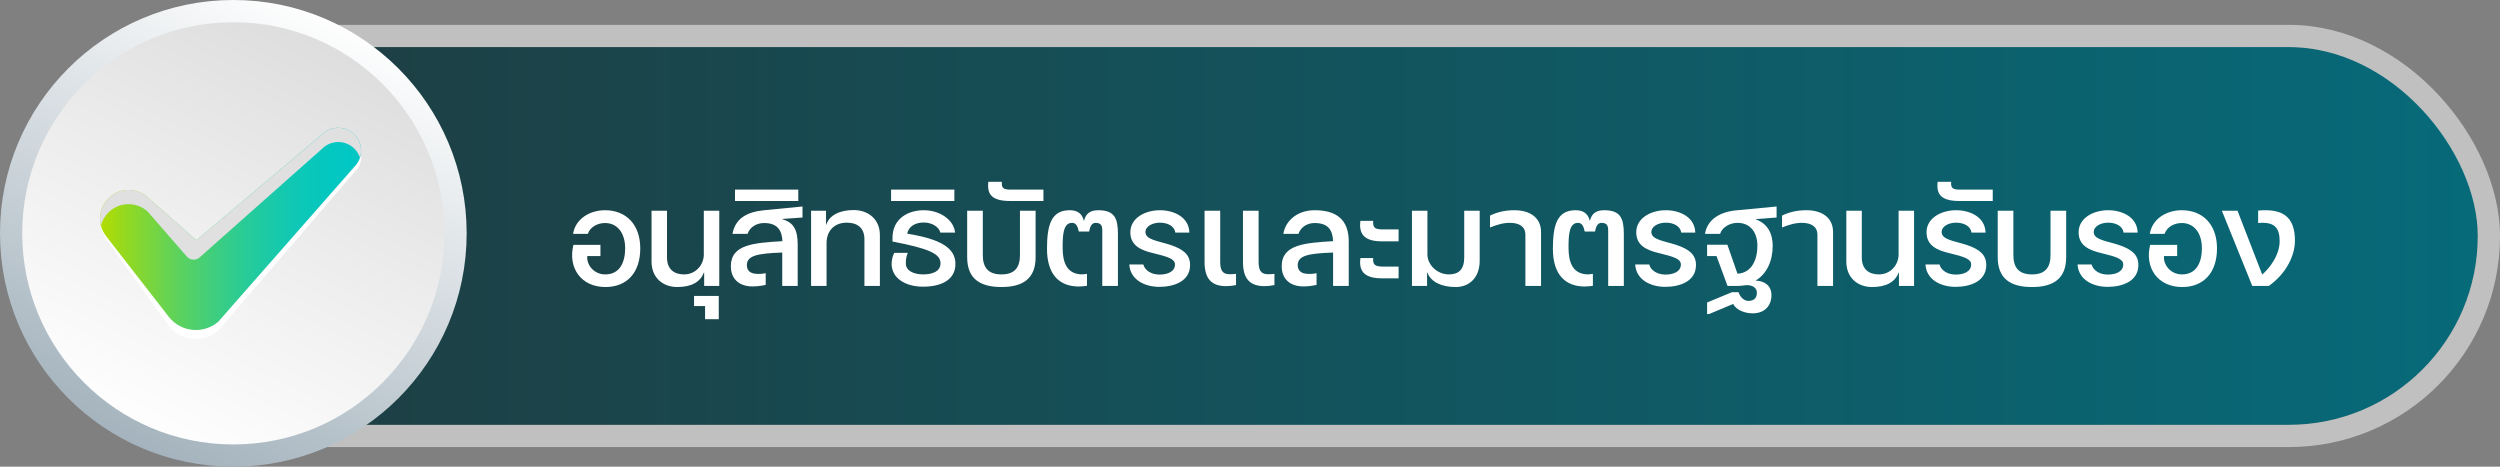
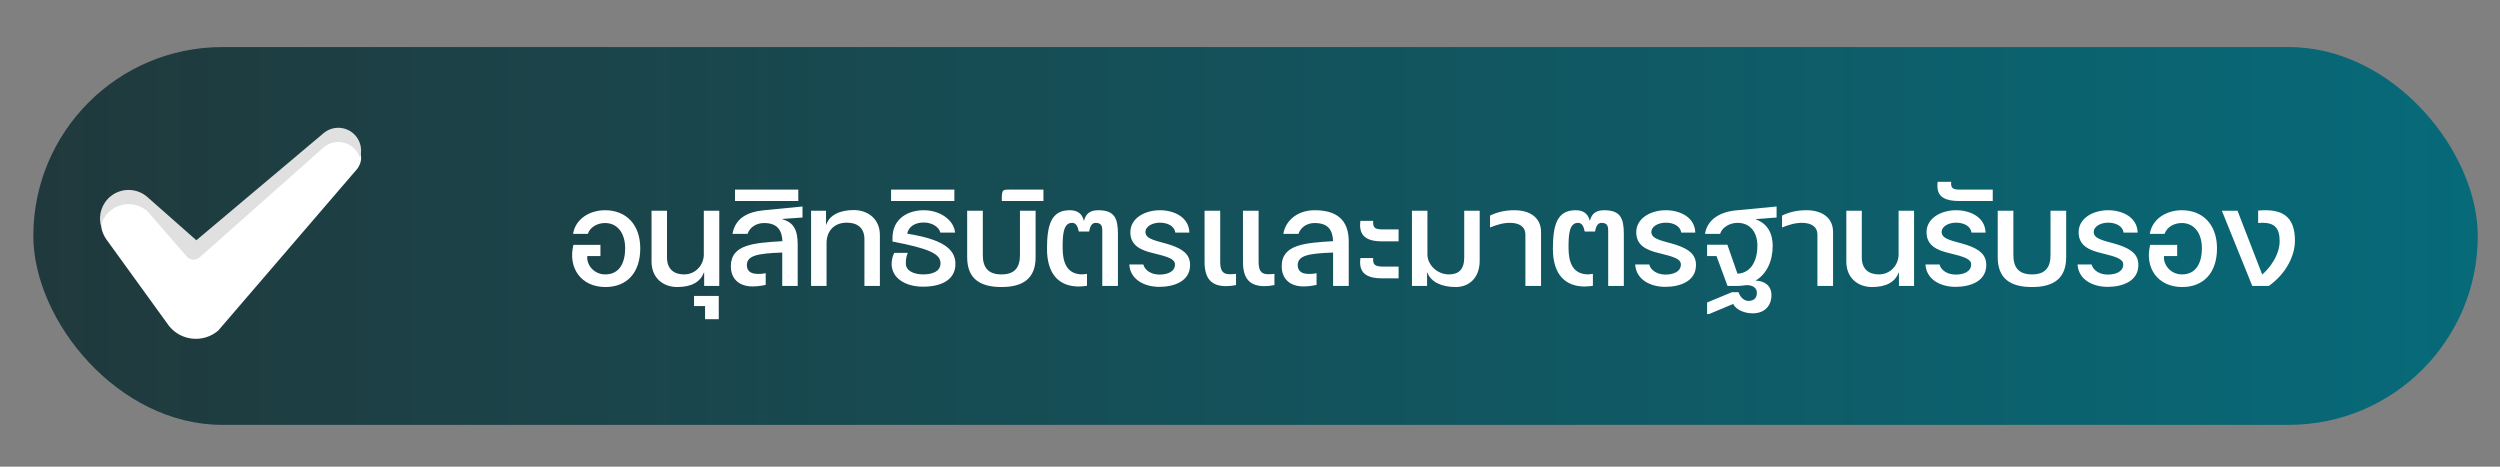
<svg xmlns="http://www.w3.org/2000/svg" width="450" height="84" viewBox="0 0 450 84" fill="none">
  <rect x="0" y="0" width="450" height="84" fill="#808080" stroke="none" />
  <rect x="6" y="8.473" width="440" height="68" rx="34" fill="url(#paint0_linear_1725_4046)" />
-   <rect x="4" y="6.473" width="444" height="72" rx="36" stroke="white" stroke-opacity="0.5" stroke-width="4" />
-   <path d="M108.912 37.841C112.624 37.841 115.248 40.337 115.248 44.721C115.248 49.041 112.88 51.665 108.976 51.665C104.56 51.665 102.192 48.177 103.216 44.081H108.08V46.097H105.712C105.552 47.665 106.896 49.393 108.944 49.393C111.6 49.393 112.528 47.153 112.528 44.689C112.528 41.937 111.12 40.145 108.912 40.145C107.568 40.145 106.256 40.817 105.808 42.097H103.152C103.568 39.441 106.096 37.841 108.912 37.841ZM129.469 51.473H126.749V49.073C126.749 49.073 126.717 49.073 126.685 49.073C126.077 50.737 124.477 51.665 121.917 51.665C119.357 51.665 117.277 50.033 117.277 47.089V37.937H120.061V46.353C120.061 48.497 121.373 49.393 123.133 49.393C125.245 49.393 126.685 47.665 126.685 45.809V37.937H129.469V51.473ZM129.377 53.265V57.457H126.913V55.089H124.929V53.265H129.377ZM137.537 37.841L144.449 37.169V39.153L140.833 39.409C140.833 39.441 140.833 39.473 140.833 39.473C142.881 40.049 143.585 41.393 143.585 44.081V51.473H140.801V45.457C136.417 45.617 134.433 45.969 134.433 47.729C134.433 48.817 135.201 49.265 136.225 49.297C136.673 49.329 137.217 49.297 137.825 49.169V51.281C136.801 51.505 135.809 51.601 134.913 51.537C133.057 51.377 131.553 50.225 131.553 47.921C131.553 43.953 135.777 43.729 140.833 43.409C140.769 41.585 140.033 40.145 137.537 40.145C136.225 40.145 134.977 40.849 134.561 42.097H131.841C132.353 39.377 134.337 38.161 137.537 37.841ZM143.692 34.129V36.177H132.3V34.129H143.692ZM153.644 37.809C156.236 37.809 158.38 39.409 158.38 42.321V51.473H155.596V43.057C155.596 40.913 154.22 40.081 152.428 40.081C150.188 40.081 148.78 41.521 148.78 43.793V51.473H145.996V37.937H148.684V40.401H148.748C149.292 38.737 151.18 37.809 153.644 37.809ZM163.307 42.065C169.291 43.025 171.979 44.625 171.979 47.505C171.979 50.321 169.515 51.601 166.155 51.601C163.019 51.601 160.555 50.129 160.491 47.569C160.491 46.673 160.715 46.001 160.971 45.521H163.403C163.179 46.033 163.019 46.705 163.051 47.505C163.115 48.849 164.651 49.393 166.187 49.393C167.723 49.393 169.291 48.913 169.291 47.409C169.291 45.649 167.211 44.753 160.651 43.473V42.801C160.651 39.313 163.499 37.841 166.283 37.841C169.131 37.841 171.691 39.537 171.915 41.873H169.259C169.035 40.849 167.755 40.049 166.283 40.049C164.811 40.049 163.531 40.721 163.307 42.065ZM171.785 34.129V36.177H160.393V34.129H171.785ZM183.594 37.937H186.41V46.289C186.41 50.065 184.234 51.665 180.266 51.665C176.266 51.665 174.09 50.065 174.09 46.289V37.937H176.906V45.905C176.906 48.049 177.77 49.393 180.266 49.393C182.73 49.393 183.594 48.049 183.594 45.905V37.937ZM182.122 34.129H187.819V36.177H181.77C178.09 36.177 177.706 34.577 177.898 32.721H180.33C180.266 33.873 180.554 34.161 182.122 34.129ZM197.675 37.841C200.619 37.841 201.227 39.281 201.227 42.129V51.473H198.411V41.777C198.411 41.041 198.475 40.113 197.227 40.113C196.491 40.113 196.203 40.785 196.043 41.681H194.187C193.995 40.753 193.707 40.113 192.971 40.113C191.339 40.113 191.275 42.417 191.275 44.593C191.275 46.993 191.883 49.073 194.283 49.361C194.699 49.425 195.243 49.361 195.659 49.297V51.441C195.243 51.505 194.699 51.569 194.251 51.569C190.699 51.601 188.459 49.425 188.459 44.785C188.459 40.561 189.195 37.841 192.523 37.841C193.995 37.841 194.795 38.481 195.115 39.793C195.403 38.481 196.203 37.841 197.675 37.841ZM210.759 44.113C213.031 44.881 214.215 45.873 214.215 47.697C214.215 50.673 211.271 51.633 208.679 51.633C205.991 51.633 203.431 50.321 203.271 47.601H205.799C206.087 48.721 207.303 49.425 208.711 49.425C210.183 49.425 211.495 48.881 211.495 47.601C211.495 46.641 210.311 46.225 207.655 45.585C205.255 45.041 203.463 44.145 203.463 41.809C203.463 39.217 206.151 37.841 208.775 37.841C211.335 37.841 214.023 39.089 214.087 41.873H211.559C211.399 40.689 210.183 40.081 208.775 40.081C207.463 40.081 206.183 40.721 206.183 41.777C206.183 43.185 208.583 43.377 210.759 44.113ZM222.485 49.297V51.313C221.845 51.441 221.269 51.505 220.725 51.505C218.069 51.505 216.821 50.193 216.821 47.121V37.937H219.637V47.217C219.637 49.105 220.437 49.361 221.429 49.361C221.749 49.361 222.133 49.329 222.485 49.297ZM229.397 49.297V51.313C228.757 51.441 228.181 51.505 227.637 51.505C224.981 51.505 223.733 50.193 223.733 47.121V37.937H226.549V47.217C226.549 49.105 227.349 49.361 228.341 49.361C228.661 49.361 229.045 49.329 229.397 49.297ZM242.773 43.473V51.473H239.957V45.457C235.573 45.617 233.589 45.969 233.589 47.729C233.589 48.817 234.357 49.265 235.381 49.297C235.829 49.329 236.373 49.297 236.981 49.169V51.281C235.957 51.505 234.965 51.601 234.069 51.537C232.213 51.377 230.709 50.225 230.709 47.921C230.709 43.985 234.901 43.729 239.957 43.409C239.861 41.521 239.189 40.145 236.629 40.145C235.285 40.145 234.133 40.881 233.717 42.097H230.997C231.445 39.505 233.749 37.841 236.629 37.841C240.565 37.841 242.773 39.537 242.773 43.473ZM248.962 47.985H251.746V50.097H248.706C245.09 50.097 244.642 48.337 244.866 46.449H247.17C247.106 47.601 247.394 47.985 248.962 47.985ZM248.962 41.297H251.746V43.441H248.706C245.09 43.441 244.642 41.649 244.866 39.761H247.17C247.106 40.945 247.394 41.297 248.962 41.297ZM256.872 51.473H254.152V37.937H256.936V45.809C256.936 47.665 258.696 49.393 260.808 49.393C262.568 49.393 263.56 48.497 263.56 46.353V37.937H266.344V46.929C266.344 49.873 264.584 51.665 262.024 51.665C259.464 51.665 257.544 50.737 256.936 49.073C256.904 49.073 256.872 49.073 256.872 49.073V51.473ZM277.388 51.473H274.572V42.289C274.572 40.721 273.42 40.177 271.98 40.113C270.668 40.081 269.58 40.401 268.204 40.945V38.801C269.612 38.129 270.988 37.841 272.62 37.841C275.276 37.841 277.388 39.089 277.388 41.777V51.473ZM288.737 37.841C291.681 37.841 292.289 39.281 292.289 42.129V51.473H289.473V41.777C289.473 41.041 289.537 40.113 288.289 40.113C287.553 40.113 287.265 40.785 287.105 41.681H285.249C285.057 40.753 284.769 40.113 284.033 40.113C282.401 40.113 282.337 42.417 282.337 44.593C282.337 46.993 282.945 49.073 285.345 49.361C285.761 49.425 286.305 49.361 286.721 49.297V51.441C286.305 51.505 285.761 51.569 285.313 51.569C281.761 51.601 279.521 49.425 279.521 44.785C279.521 40.561 280.257 37.841 283.585 37.841C285.057 37.841 285.857 38.481 286.177 39.793C286.465 38.481 287.265 37.841 288.737 37.841ZM301.822 44.113C304.094 44.881 305.278 45.873 305.278 47.697C305.278 50.673 302.334 51.633 299.742 51.633C297.054 51.633 294.493 50.321 294.334 47.601H296.862C297.15 48.721 298.366 49.425 299.774 49.425C301.246 49.425 302.558 48.881 302.558 47.601C302.558 46.641 301.374 46.225 298.718 45.585C296.318 45.041 294.526 44.145 294.526 41.809C294.526 39.217 297.214 37.841 299.838 37.841C302.398 37.841 305.086 39.089 305.15 41.873H302.622C302.462 40.689 301.246 40.081 299.838 40.081C298.526 40.081 297.246 40.721 297.246 41.777C297.246 43.185 299.646 43.377 301.822 44.113ZM316.236 52.721C316.236 51.505 314.988 51.249 314.124 51.345C313.516 51.441 313.004 51.473 312.748 51.473H310.956L308.972 46.097H307.276V44.049H310.924L312.748 49.265C315.34 49.137 316.332 46.673 316.332 44.241C316.332 41.937 315.148 40.113 312.748 40.113C311.468 40.113 310.028 40.817 309.612 42.097H306.892C307.34 39.441 309.676 38.065 312.78 37.841L319.788 37.169V39.153L316.076 39.441V39.505C318.124 40.241 319.084 41.969 319.084 44.241C319.084 47.025 317.996 49.297 316.044 50.481V50.513C317.676 50.577 318.86 51.441 318.86 53.137C318.86 54.929 317.74 56.401 315.468 56.401C314.124 56.401 312.492 55.825 311.98 54.705L307.628 56.529H307.276V54.449L311.756 52.593H312.94C313.26 53.585 313.996 54.161 314.7 54.161C315.436 54.161 316.236 53.873 316.236 52.721ZM329.951 51.473H327.135V42.289C327.135 40.721 325.983 40.177 324.543 40.113C323.231 40.081 322.143 40.401 320.767 40.945V38.801C322.174 38.129 323.551 37.841 325.183 37.841C327.839 37.841 329.951 39.089 329.951 41.777V51.473ZM344.532 51.473H341.812V49.073C341.812 49.073 341.78 49.073 341.748 49.073C341.14 50.737 339.54 51.665 336.98 51.665C334.42 51.665 332.34 50.033 332.34 47.089V37.937H335.124V46.353C335.124 48.497 336.436 49.393 338.196 49.393C340.308 49.393 341.748 47.665 341.748 45.809V37.937H344.532V51.473ZM354.072 44.113C356.344 44.881 357.528 45.873 357.528 47.697C357.528 50.673 354.584 51.633 351.992 51.633C349.304 51.633 346.743 50.321 346.584 47.601H349.112C349.4 48.721 350.616 49.425 352.024 49.425C353.496 49.425 354.808 48.881 354.808 47.601C354.808 46.641 353.624 46.225 350.968 45.585C348.568 45.041 346.776 44.145 346.776 41.809C346.776 39.217 349.464 37.841 352.088 37.841C354.648 37.841 357.336 39.089 357.4 41.873H354.872C354.712 40.689 353.496 40.081 352.088 40.081C350.776 40.081 349.496 40.721 349.496 41.777C349.496 43.185 351.896 43.377 354.072 44.113ZM352.997 34.129H358.694V36.177H352.645C348.965 36.177 348.581 34.577 348.773 32.721H351.205C351.141 33.873 351.429 34.161 352.997 34.129ZM369.094 37.937H371.91V46.289C371.91 50.065 369.734 51.665 365.766 51.665C361.766 51.665 359.59 50.065 359.59 46.289V37.937H362.406V45.905C362.406 48.049 363.27 49.393 365.766 49.393C368.23 49.393 369.094 48.049 369.094 45.905V37.937ZM381.447 44.113C383.719 44.881 384.903 45.873 384.903 47.697C384.903 50.673 381.959 51.633 379.367 51.633C376.679 51.633 374.118 50.321 373.959 47.601H376.487C376.775 48.721 377.991 49.425 379.399 49.425C380.871 49.425 382.183 48.881 382.183 47.601C382.183 46.641 380.999 46.225 378.343 45.585C375.943 45.041 374.151 44.145 374.151 41.809C374.151 39.217 376.839 37.841 379.463 37.841C382.023 37.841 384.711 39.089 384.775 41.873H382.247C382.087 40.689 380.871 40.081 379.463 40.081C378.151 40.081 376.871 40.721 376.871 41.777C376.871 43.185 379.271 43.377 381.447 44.113ZM392.725 37.841C396.437 37.841 399.061 40.337 399.061 44.721C399.061 49.041 396.693 51.665 392.789 51.665C388.373 51.665 386.005 48.177 387.029 44.081H391.893V46.097H389.525C389.365 47.665 390.709 49.393 392.757 49.393C395.413 49.393 396.341 47.153 396.341 44.689C396.341 41.937 394.933 40.145 392.725 40.145C391.381 40.145 390.069 40.817 389.621 42.097H386.965C387.381 39.441 389.909 37.841 392.725 37.841ZM406.466 37.905C410.69 37.521 413.09 38.833 413.09 43.313C413.09 45.905 411.618 49.169 408.385 51.473H405.41L399.938 37.937H402.754L407.202 49.425C409.698 47.153 410.338 44.817 410.338 43.473C410.338 41.105 409.538 39.857 406.466 40.145V37.905Z" fill="white" />
-   <circle cx="42" cy="42" r="40" fill="url(#paint1_linear_1725_4046)" stroke="url(#paint2_linear_1725_4046)" stroke-width="4" />
+   <path d="M108.912 37.841C112.624 37.841 115.248 40.337 115.248 44.721C115.248 49.041 112.88 51.665 108.976 51.665C104.56 51.665 102.192 48.177 103.216 44.081H108.08V46.097H105.712C105.552 47.665 106.896 49.393 108.944 49.393C111.6 49.393 112.528 47.153 112.528 44.689C112.528 41.937 111.12 40.145 108.912 40.145C107.568 40.145 106.256 40.817 105.808 42.097H103.152C103.568 39.441 106.096 37.841 108.912 37.841ZM129.469 51.473H126.749V49.073C126.749 49.073 126.717 49.073 126.685 49.073C126.077 50.737 124.477 51.665 121.917 51.665C119.357 51.665 117.277 50.033 117.277 47.089V37.937H120.061V46.353C120.061 48.497 121.373 49.393 123.133 49.393C125.245 49.393 126.685 47.665 126.685 45.809V37.937H129.469V51.473ZM129.377 53.265V57.457H126.913V55.089H124.929V53.265H129.377ZM137.537 37.841L144.449 37.169V39.153L140.833 39.409C140.833 39.441 140.833 39.473 140.833 39.473C142.881 40.049 143.585 41.393 143.585 44.081V51.473H140.801V45.457C136.417 45.617 134.433 45.969 134.433 47.729C134.433 48.817 135.201 49.265 136.225 49.297C136.673 49.329 137.217 49.297 137.825 49.169V51.281C136.801 51.505 135.809 51.601 134.913 51.537C133.057 51.377 131.553 50.225 131.553 47.921C131.553 43.953 135.777 43.729 140.833 43.409C140.769 41.585 140.033 40.145 137.537 40.145C136.225 40.145 134.977 40.849 134.561 42.097H131.841C132.353 39.377 134.337 38.161 137.537 37.841ZM143.692 34.129V36.177H132.3V34.129H143.692ZM153.644 37.809C156.236 37.809 158.38 39.409 158.38 42.321V51.473H155.596V43.057C155.596 40.913 154.22 40.081 152.428 40.081C150.188 40.081 148.78 41.521 148.78 43.793V51.473H145.996V37.937H148.684V40.401H148.748C149.292 38.737 151.18 37.809 153.644 37.809ZM163.307 42.065C169.291 43.025 171.979 44.625 171.979 47.505C171.979 50.321 169.515 51.601 166.155 51.601C163.019 51.601 160.555 50.129 160.491 47.569C160.491 46.673 160.715 46.001 160.971 45.521H163.403C163.179 46.033 163.019 46.705 163.051 47.505C163.115 48.849 164.651 49.393 166.187 49.393C167.723 49.393 169.291 48.913 169.291 47.409C169.291 45.649 167.211 44.753 160.651 43.473V42.801C160.651 39.313 163.499 37.841 166.283 37.841C169.131 37.841 171.691 39.537 171.915 41.873H169.259C169.035 40.849 167.755 40.049 166.283 40.049C164.811 40.049 163.531 40.721 163.307 42.065ZM171.785 34.129V36.177H160.393V34.129H171.785ZM183.594 37.937H186.41V46.289C186.41 50.065 184.234 51.665 180.266 51.665C176.266 51.665 174.09 50.065 174.09 46.289V37.937H176.906V45.905C176.906 48.049 177.77 49.393 180.266 49.393C182.73 49.393 183.594 48.049 183.594 45.905V37.937ZM182.122 34.129H187.819V36.177H181.77H180.33C180.266 33.873 180.554 34.161 182.122 34.129ZM197.675 37.841C200.619 37.841 201.227 39.281 201.227 42.129V51.473H198.411V41.777C198.411 41.041 198.475 40.113 197.227 40.113C196.491 40.113 196.203 40.785 196.043 41.681H194.187C193.995 40.753 193.707 40.113 192.971 40.113C191.339 40.113 191.275 42.417 191.275 44.593C191.275 46.993 191.883 49.073 194.283 49.361C194.699 49.425 195.243 49.361 195.659 49.297V51.441C195.243 51.505 194.699 51.569 194.251 51.569C190.699 51.601 188.459 49.425 188.459 44.785C188.459 40.561 189.195 37.841 192.523 37.841C193.995 37.841 194.795 38.481 195.115 39.793C195.403 38.481 196.203 37.841 197.675 37.841ZM210.759 44.113C213.031 44.881 214.215 45.873 214.215 47.697C214.215 50.673 211.271 51.633 208.679 51.633C205.991 51.633 203.431 50.321 203.271 47.601H205.799C206.087 48.721 207.303 49.425 208.711 49.425C210.183 49.425 211.495 48.881 211.495 47.601C211.495 46.641 210.311 46.225 207.655 45.585C205.255 45.041 203.463 44.145 203.463 41.809C203.463 39.217 206.151 37.841 208.775 37.841C211.335 37.841 214.023 39.089 214.087 41.873H211.559C211.399 40.689 210.183 40.081 208.775 40.081C207.463 40.081 206.183 40.721 206.183 41.777C206.183 43.185 208.583 43.377 210.759 44.113ZM222.485 49.297V51.313C221.845 51.441 221.269 51.505 220.725 51.505C218.069 51.505 216.821 50.193 216.821 47.121V37.937H219.637V47.217C219.637 49.105 220.437 49.361 221.429 49.361C221.749 49.361 222.133 49.329 222.485 49.297ZM229.397 49.297V51.313C228.757 51.441 228.181 51.505 227.637 51.505C224.981 51.505 223.733 50.193 223.733 47.121V37.937H226.549V47.217C226.549 49.105 227.349 49.361 228.341 49.361C228.661 49.361 229.045 49.329 229.397 49.297ZM242.773 43.473V51.473H239.957V45.457C235.573 45.617 233.589 45.969 233.589 47.729C233.589 48.817 234.357 49.265 235.381 49.297C235.829 49.329 236.373 49.297 236.981 49.169V51.281C235.957 51.505 234.965 51.601 234.069 51.537C232.213 51.377 230.709 50.225 230.709 47.921C230.709 43.985 234.901 43.729 239.957 43.409C239.861 41.521 239.189 40.145 236.629 40.145C235.285 40.145 234.133 40.881 233.717 42.097H230.997C231.445 39.505 233.749 37.841 236.629 37.841C240.565 37.841 242.773 39.537 242.773 43.473ZM248.962 47.985H251.746V50.097H248.706C245.09 50.097 244.642 48.337 244.866 46.449H247.17C247.106 47.601 247.394 47.985 248.962 47.985ZM248.962 41.297H251.746V43.441H248.706C245.09 43.441 244.642 41.649 244.866 39.761H247.17C247.106 40.945 247.394 41.297 248.962 41.297ZM256.872 51.473H254.152V37.937H256.936V45.809C256.936 47.665 258.696 49.393 260.808 49.393C262.568 49.393 263.56 48.497 263.56 46.353V37.937H266.344V46.929C266.344 49.873 264.584 51.665 262.024 51.665C259.464 51.665 257.544 50.737 256.936 49.073C256.904 49.073 256.872 49.073 256.872 49.073V51.473ZM277.388 51.473H274.572V42.289C274.572 40.721 273.42 40.177 271.98 40.113C270.668 40.081 269.58 40.401 268.204 40.945V38.801C269.612 38.129 270.988 37.841 272.62 37.841C275.276 37.841 277.388 39.089 277.388 41.777V51.473ZM288.737 37.841C291.681 37.841 292.289 39.281 292.289 42.129V51.473H289.473V41.777C289.473 41.041 289.537 40.113 288.289 40.113C287.553 40.113 287.265 40.785 287.105 41.681H285.249C285.057 40.753 284.769 40.113 284.033 40.113C282.401 40.113 282.337 42.417 282.337 44.593C282.337 46.993 282.945 49.073 285.345 49.361C285.761 49.425 286.305 49.361 286.721 49.297V51.441C286.305 51.505 285.761 51.569 285.313 51.569C281.761 51.601 279.521 49.425 279.521 44.785C279.521 40.561 280.257 37.841 283.585 37.841C285.057 37.841 285.857 38.481 286.177 39.793C286.465 38.481 287.265 37.841 288.737 37.841ZM301.822 44.113C304.094 44.881 305.278 45.873 305.278 47.697C305.278 50.673 302.334 51.633 299.742 51.633C297.054 51.633 294.493 50.321 294.334 47.601H296.862C297.15 48.721 298.366 49.425 299.774 49.425C301.246 49.425 302.558 48.881 302.558 47.601C302.558 46.641 301.374 46.225 298.718 45.585C296.318 45.041 294.526 44.145 294.526 41.809C294.526 39.217 297.214 37.841 299.838 37.841C302.398 37.841 305.086 39.089 305.15 41.873H302.622C302.462 40.689 301.246 40.081 299.838 40.081C298.526 40.081 297.246 40.721 297.246 41.777C297.246 43.185 299.646 43.377 301.822 44.113ZM316.236 52.721C316.236 51.505 314.988 51.249 314.124 51.345C313.516 51.441 313.004 51.473 312.748 51.473H310.956L308.972 46.097H307.276V44.049H310.924L312.748 49.265C315.34 49.137 316.332 46.673 316.332 44.241C316.332 41.937 315.148 40.113 312.748 40.113C311.468 40.113 310.028 40.817 309.612 42.097H306.892C307.34 39.441 309.676 38.065 312.78 37.841L319.788 37.169V39.153L316.076 39.441V39.505C318.124 40.241 319.084 41.969 319.084 44.241C319.084 47.025 317.996 49.297 316.044 50.481V50.513C317.676 50.577 318.86 51.441 318.86 53.137C318.86 54.929 317.74 56.401 315.468 56.401C314.124 56.401 312.492 55.825 311.98 54.705L307.628 56.529H307.276V54.449L311.756 52.593H312.94C313.26 53.585 313.996 54.161 314.7 54.161C315.436 54.161 316.236 53.873 316.236 52.721ZM329.951 51.473H327.135V42.289C327.135 40.721 325.983 40.177 324.543 40.113C323.231 40.081 322.143 40.401 320.767 40.945V38.801C322.174 38.129 323.551 37.841 325.183 37.841C327.839 37.841 329.951 39.089 329.951 41.777V51.473ZM344.532 51.473H341.812V49.073C341.812 49.073 341.78 49.073 341.748 49.073C341.14 50.737 339.54 51.665 336.98 51.665C334.42 51.665 332.34 50.033 332.34 47.089V37.937H335.124V46.353C335.124 48.497 336.436 49.393 338.196 49.393C340.308 49.393 341.748 47.665 341.748 45.809V37.937H344.532V51.473ZM354.072 44.113C356.344 44.881 357.528 45.873 357.528 47.697C357.528 50.673 354.584 51.633 351.992 51.633C349.304 51.633 346.743 50.321 346.584 47.601H349.112C349.4 48.721 350.616 49.425 352.024 49.425C353.496 49.425 354.808 48.881 354.808 47.601C354.808 46.641 353.624 46.225 350.968 45.585C348.568 45.041 346.776 44.145 346.776 41.809C346.776 39.217 349.464 37.841 352.088 37.841C354.648 37.841 357.336 39.089 357.4 41.873H354.872C354.712 40.689 353.496 40.081 352.088 40.081C350.776 40.081 349.496 40.721 349.496 41.777C349.496 43.185 351.896 43.377 354.072 44.113ZM352.997 34.129H358.694V36.177H352.645C348.965 36.177 348.581 34.577 348.773 32.721H351.205C351.141 33.873 351.429 34.161 352.997 34.129ZM369.094 37.937H371.91V46.289C371.91 50.065 369.734 51.665 365.766 51.665C361.766 51.665 359.59 50.065 359.59 46.289V37.937H362.406V45.905C362.406 48.049 363.27 49.393 365.766 49.393C368.23 49.393 369.094 48.049 369.094 45.905V37.937ZM381.447 44.113C383.719 44.881 384.903 45.873 384.903 47.697C384.903 50.673 381.959 51.633 379.367 51.633C376.679 51.633 374.118 50.321 373.959 47.601H376.487C376.775 48.721 377.991 49.425 379.399 49.425C380.871 49.425 382.183 48.881 382.183 47.601C382.183 46.641 380.999 46.225 378.343 45.585C375.943 45.041 374.151 44.145 374.151 41.809C374.151 39.217 376.839 37.841 379.463 37.841C382.023 37.841 384.711 39.089 384.775 41.873H382.247C382.087 40.689 380.871 40.081 379.463 40.081C378.151 40.081 376.871 40.721 376.871 41.777C376.871 43.185 379.271 43.377 381.447 44.113ZM392.725 37.841C396.437 37.841 399.061 40.337 399.061 44.721C399.061 49.041 396.693 51.665 392.789 51.665C388.373 51.665 386.005 48.177 387.029 44.081H391.893V46.097H389.525C389.365 47.665 390.709 49.393 392.757 49.393C395.413 49.393 396.341 47.153 396.341 44.689C396.341 41.937 394.933 40.145 392.725 40.145C391.381 40.145 390.069 40.817 389.621 42.097H386.965C387.381 39.441 389.909 37.841 392.725 37.841ZM406.466 37.905C410.69 37.521 413.09 38.833 413.09 43.313C413.09 45.905 411.618 49.169 408.385 51.473H405.41L399.938 37.937H402.754L407.202 49.425C409.698 47.153 410.338 44.817 410.338 43.473C410.338 41.105 409.538 39.857 406.466 40.145V37.905Z" fill="white" />
  <g clip-path="url(#clip0_1725_4046)">
    <path d="M64.12 26.167C62.718 24.386 60.139 24.075 58.351 25.479C58.351 25.479 35.989 44.281 35.342 44.844L26.542 37.072C24.728 35.468 21.965 35.325 19.983 36.871C17.741 38.618 17.657 41.206 19.404 43.449L30.371 58.597C30.421 58.664 30.488 58.74 30.539 58.807C32.756 61.412 36.66 61.731 39.272 59.513L63.818 30.956L63.893 30.881C65.262 29.427 65.396 27.789 64.12 26.176V26.167Z" fill="white" />
-     <path d="M64.119 24.571C62.717 22.79 60.139 22.479 58.35 23.882C58.35 23.882 35.988 42.685 35.342 43.248L26.541 35.476C24.727 33.871 21.965 33.729 19.983 35.275C17.741 37.022 17.338 40.257 19.084 42.5L30.37 57.009C30.421 57.077 30.488 57.152 30.538 57.219C32.755 59.824 36.66 60.143 39.272 57.925L63.817 29.99L63.892 29.914C65.261 28.461 65.396 26.184 64.119 24.571Z" fill="url(#paint3_linear_1725_4046)" />
    <g style="mix-blend-mode:multiply">
      <path d="M19.984 37.837C21.965 36.291 24.728 36.434 26.542 38.039L33.638 46.188C34.225 46.86 35.25 46.928 35.922 46.339C40.776 42.038 58.351 26.445 58.351 26.445C60.131 25.042 62.718 25.352 64.12 27.134C64.422 27.52 64.649 27.948 64.792 28.394C65.203 27.134 65.002 25.697 64.12 24.571C62.718 22.79 60.14 22.479 58.351 23.882C58.351 23.882 35.989 42.685 35.342 43.248L26.542 35.476C24.728 33.871 21.965 33.729 19.984 35.275C18.321 36.577 17.666 38.702 18.17 40.626C18.439 39.559 19.052 38.568 19.992 37.837H19.984Z" fill="#E0E0E0" />
    </g>
  </g>
  <defs>
    <linearGradient id="paint0_linear_1725_4046" x1="6" y1="42.473" x2="446" y2="42.473" gradientUnits="userSpaceOnUse">
      <stop stop-color="#20393C" />
      <stop offset="1" stop-color="#076A79" />
    </linearGradient>
    <linearGradient id="paint1_linear_1725_4046" x1="23.859" y1="73.445" x2="57.722" y2="2.969" gradientUnits="userSpaceOnUse">
      <stop stop-color="#FDFDFD" />
      <stop offset="0.5" stop-color="#EDEDED" />
      <stop offset="1" stop-color="#DCDCDC" />
    </linearGradient>
    <linearGradient id="paint2_linear_1725_4046" x1="59.812" y1="2.639" x2="23.529" y2="79.712" gradientUnits="userSpaceOnUse">
      <stop stop-color="white" />
      <stop offset="1" stop-color="#A4B3BD" />
    </linearGradient>
    <linearGradient id="paint3_linear_1725_4046" x1="18.001" y1="41.198" x2="65.001" y2="41.198" gradientUnits="userSpaceOnUse">
      <stop stop-color="#B3DD00" />
      <stop offset="0.11" stop-color="#90D825" />
      <stop offset="0.27" stop-color="#64D355" />
      <stop offset="0.43" stop-color="#40CE7D" />
      <stop offset="0.58" stop-color="#24CB9C" />
      <stop offset="0.73" stop-color="#10C8B3" />
      <stop offset="0.87" stop-color="#04C7C0" />
      <stop offset="1" stop-color="#00C7C5" />
    </linearGradient>
    <clipPath id="clip0_1725_4046">
      <rect width="47" height="38" fill="white" transform="translate(18 23)" />
    </clipPath>
  </defs>
</svg>